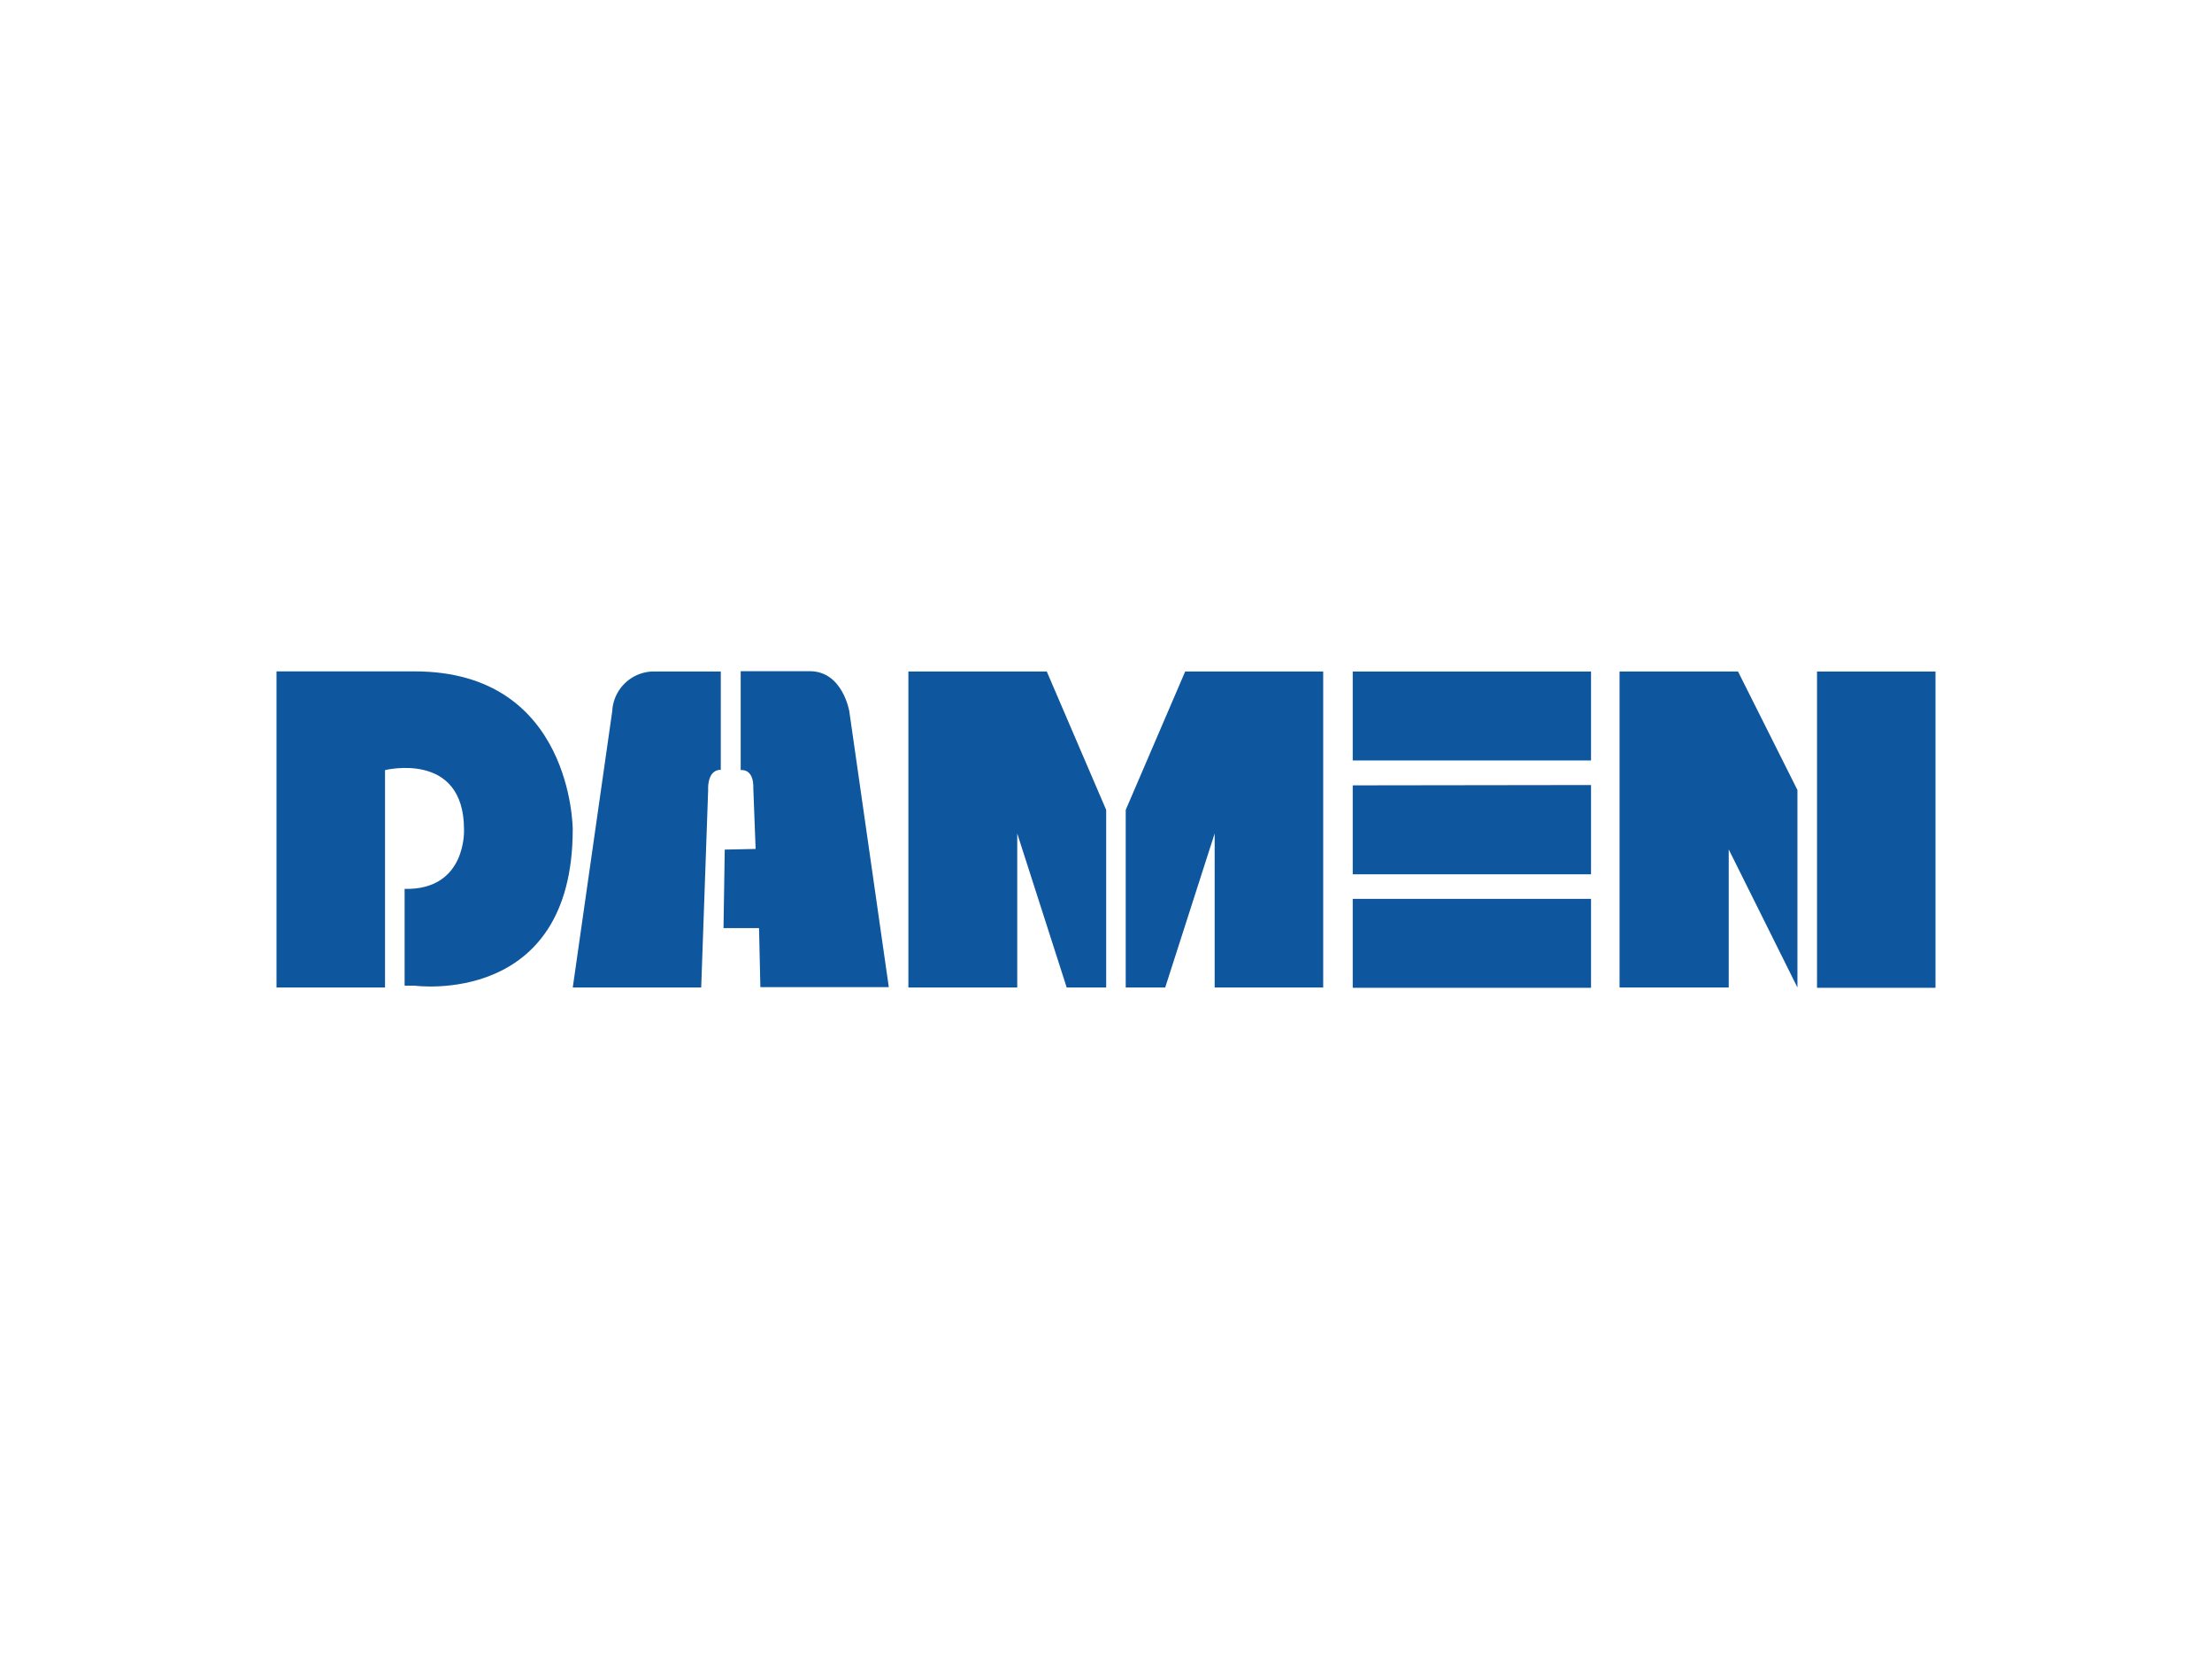
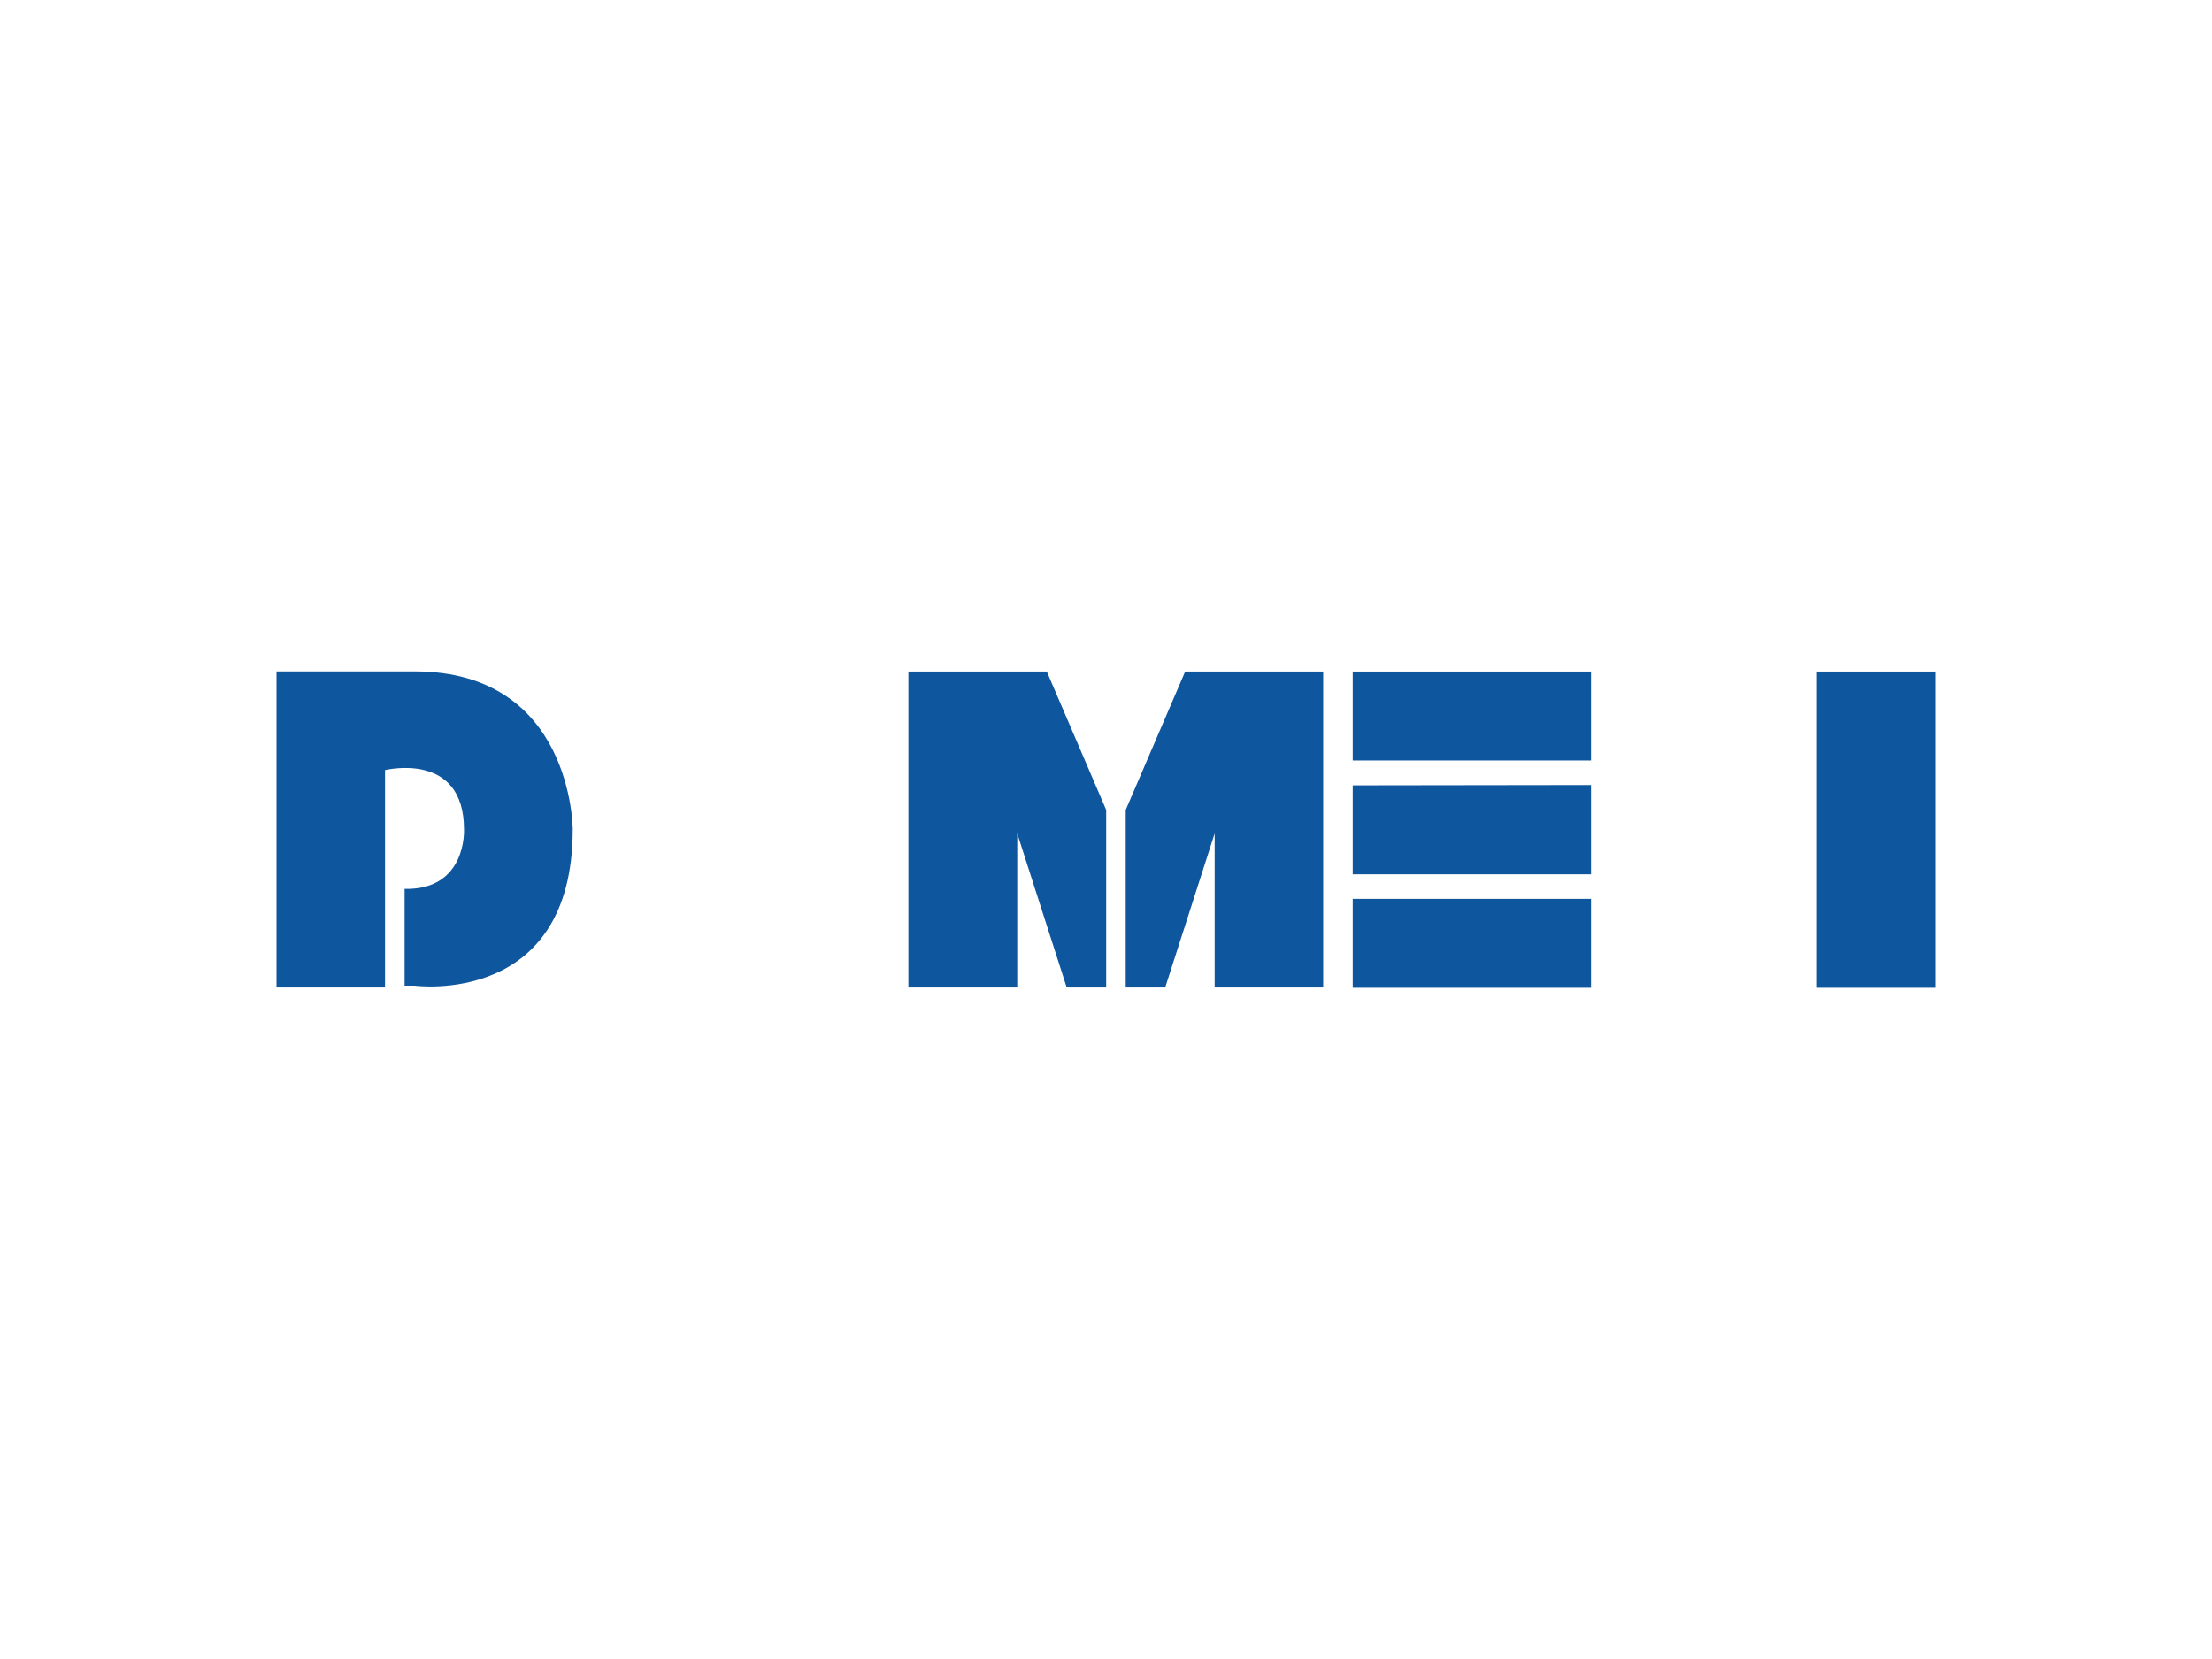
<svg xmlns="http://www.w3.org/2000/svg" id="Layer_1" data-name="Layer 1" viewBox="0 0 480 360">
  <title>Damen logo</title>
-   <rect width="480" height="360" style="fill: #fff" />
  <g>
    <path d="M60,145.72v68.56H83.55V167.11s17.14-4.25,17.14,12.89c0,0,.65,13.18-12.89,12.89v21H90s34.28,4.68,34.28-33.92c0,0,0-34.28-34.28-34.28H60" style="fill: #0e569d" />
-     <path d="M156.43,145.72h-15a9.07,9.07,0,0,0-8.57,8.57l-8.57,60h27.87l1.51-42.92s-.29-4.32,2.74-4.32V145.72" style="fill: #0e569d" />
-     <path d="M184.3,154.36s-1.44-8.71-8.57-8.71h-15v21.46s2.88-.5,2.74,4l.5,13.11-6.7.14L157,201.39h7.71l.29,12.82h27.87l-8.57-59.84" style="fill: #0e569d" />
    <polyline points="197.12 214.28 197.12 145.72 227.15 145.72 240.04 175.75 240.04 214.28 231.47 214.28 220.74 180.86 220.74 214.28 197.12 214.28" style="fill: #0e569d" />
-     <polyline points="351.44 214.28 351.44 145.72 377.15 145.72 390.04 171.43 390.04 214.28 375.13 184.32 375.13 214.28 351.44 214.28" style="fill: #0e569d" />
    <polyline points="287.13 214.28 287.13 145.72 257.18 145.72 244.28 175.75 244.28 214.28 252.85 214.28 263.58 180.86 263.58 214.28 287.13 214.28" style="fill: #0e569d" />
    <rect x="293.54" y="145.72" width="51.71" height="19.3" style="fill: #0e569d" />
    <polyline points="345.25 170.35 293.54 170.42 293.54 189.72 345.25 189.72 345.25 170.35" style="fill: #0e569d" />
    <rect x="293.54" y="195.05" width="51.71" height="19.3" style="fill: #0e569d" />
    <rect x="394.29" y="145.72" width="25.71" height="68.63" style="fill: #0e569d" />
  </g>
</svg>